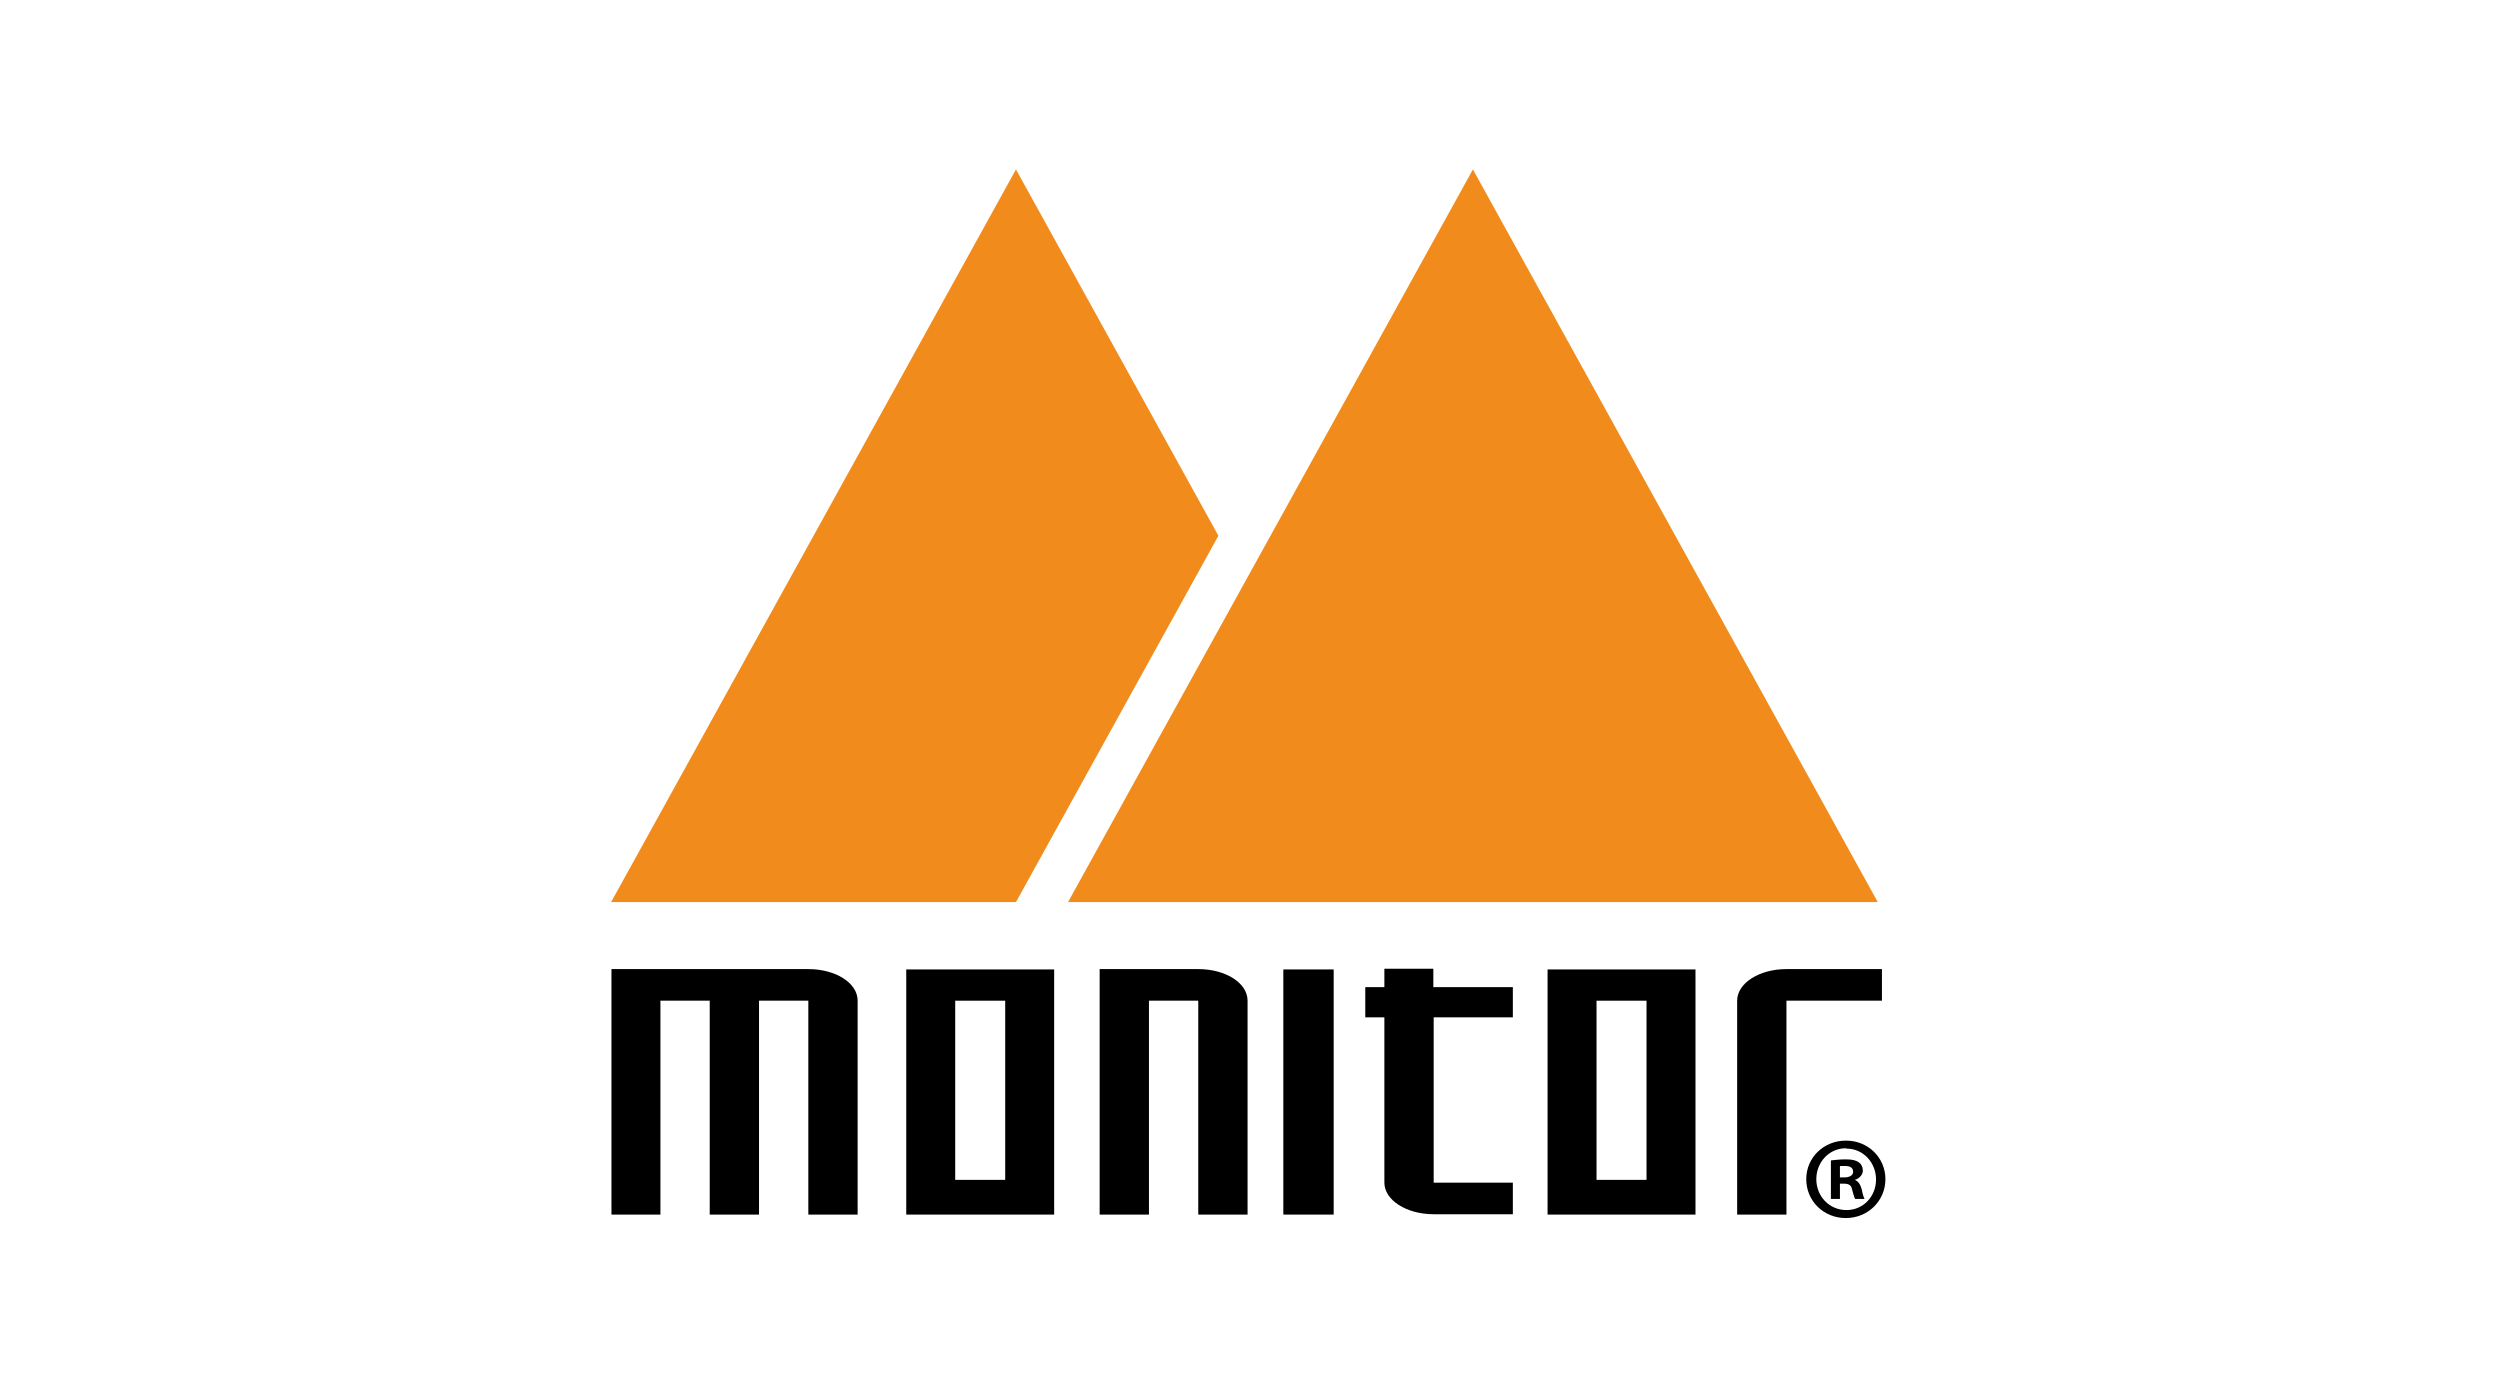
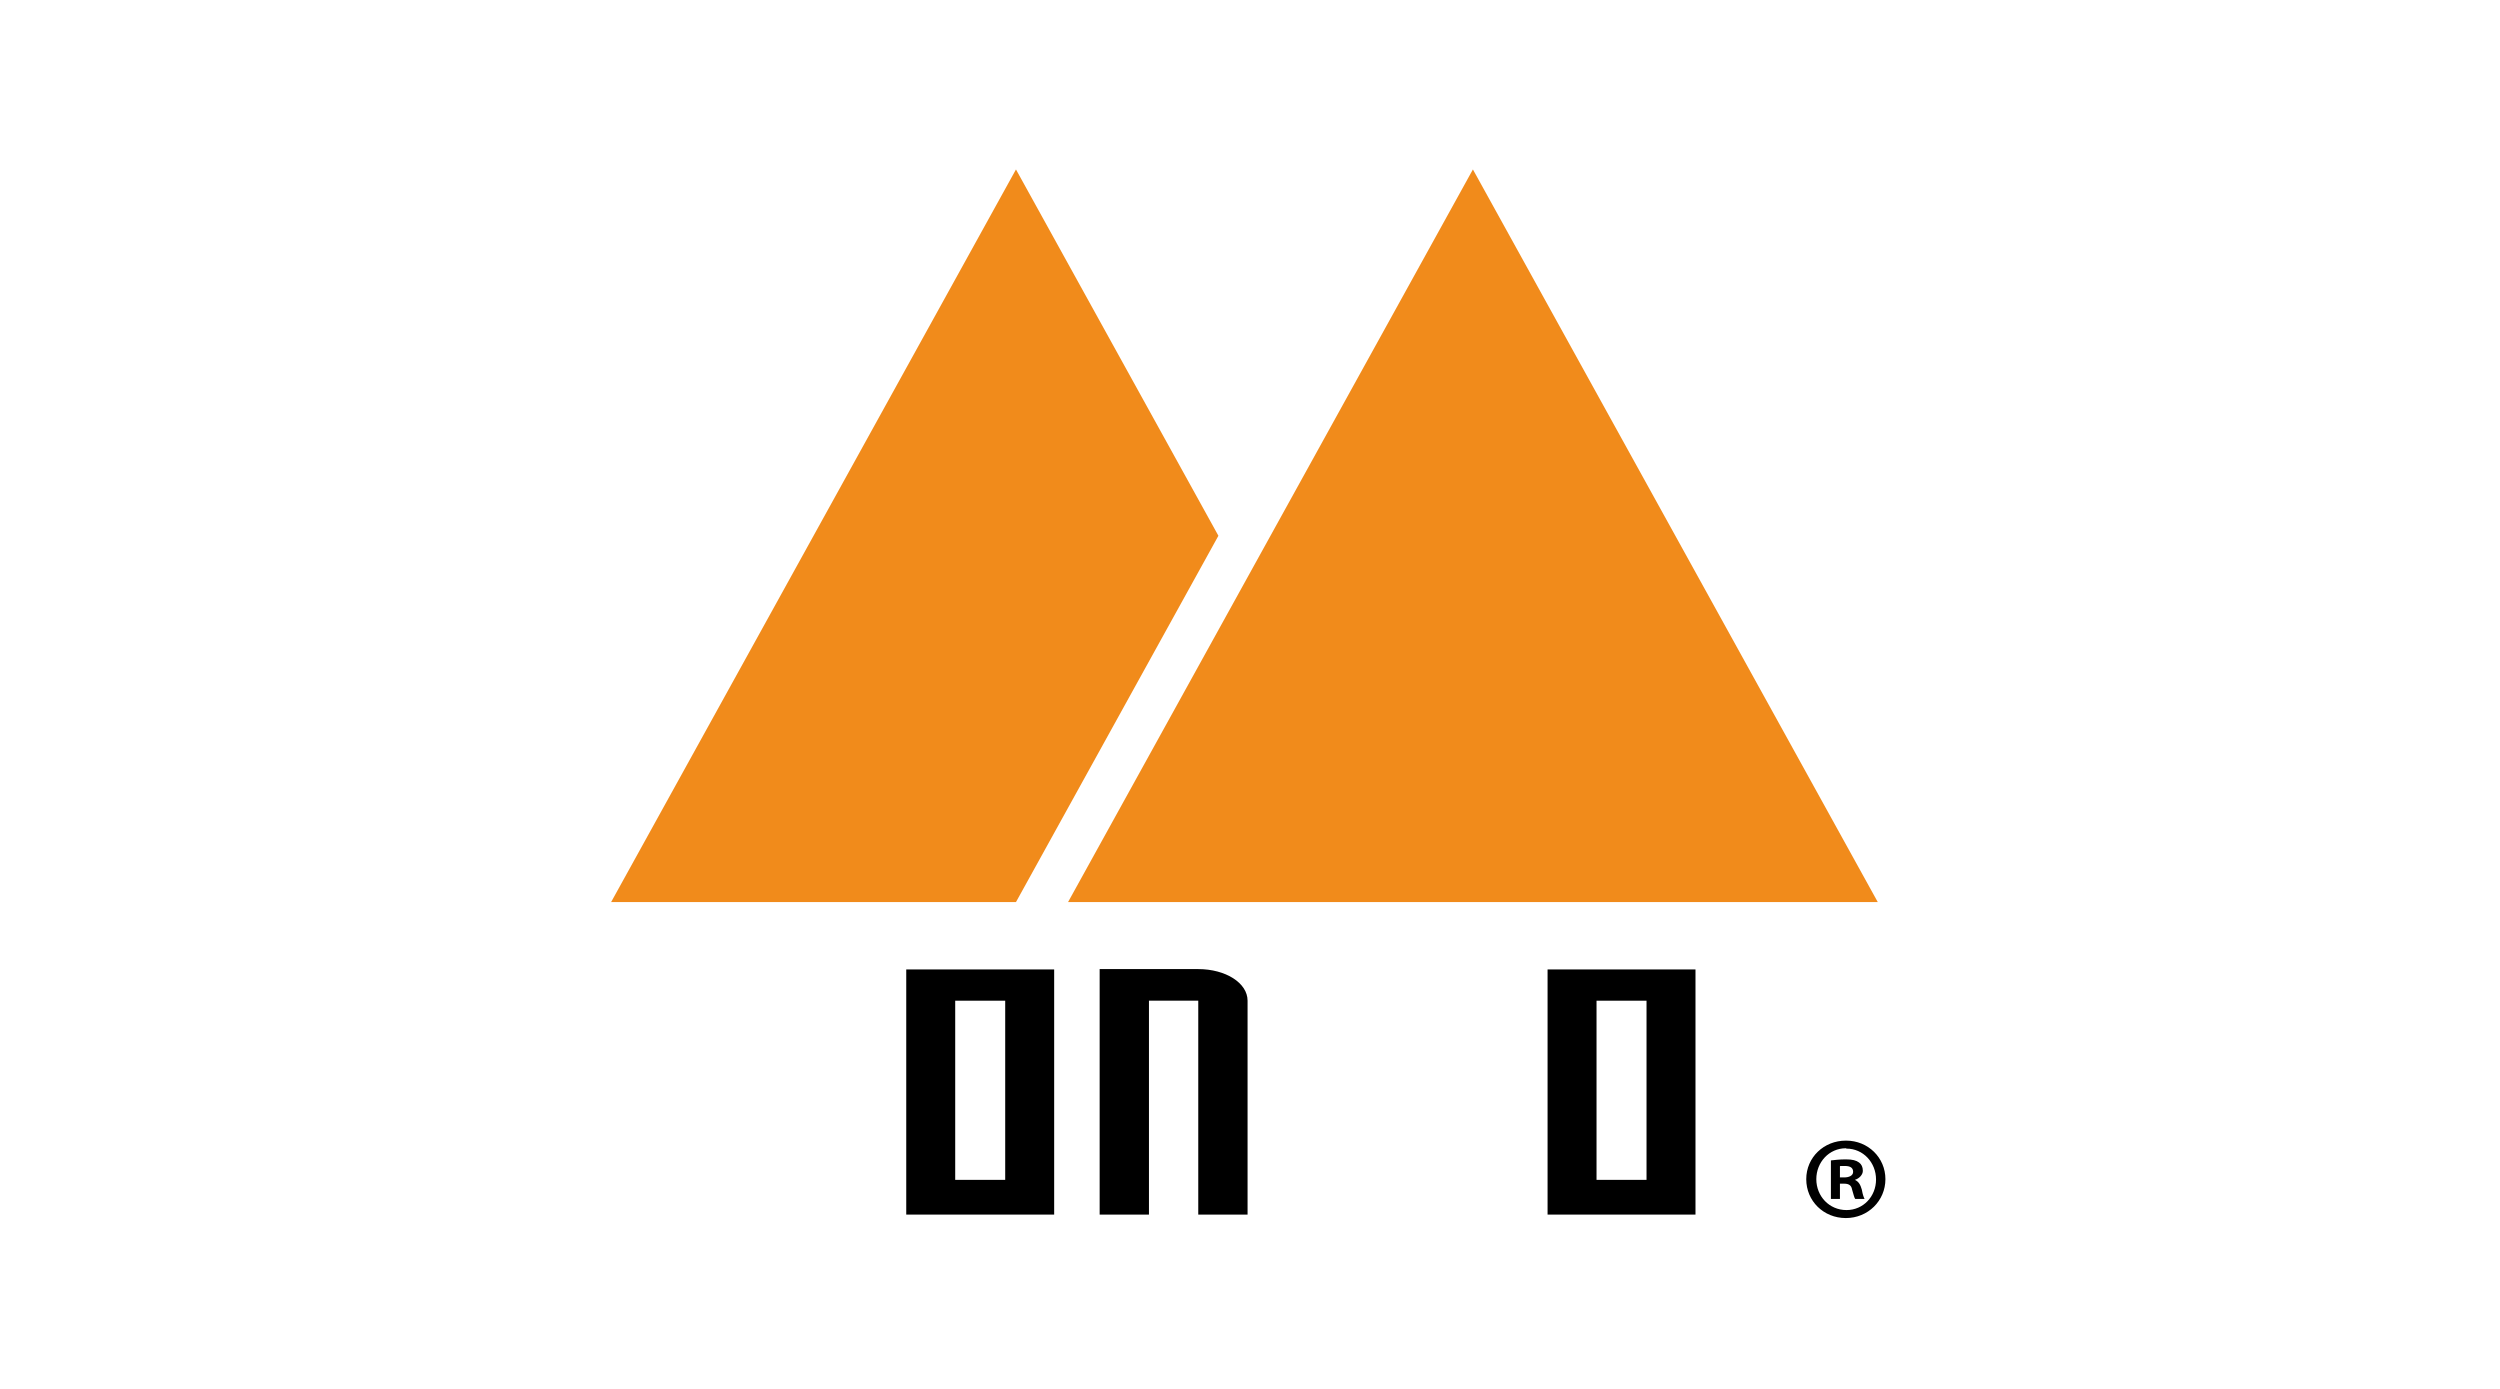
<svg xmlns="http://www.w3.org/2000/svg" id="Lager_1" data-name="Lager 1" version="1.1" viewBox="0 0 720 400">
  <defs>
    <style> .cls-1 { fill: #000; } .cls-1, .cls-2 { stroke-width: 0px; } .cls-2 { fill: #f18b1b; } </style>
  </defs>
  <path class="cls-2" d="M540.8,259.8h-233.2l58.3-105.5,58.3-105.5,58.3,105.5,58.3,105.5h0Z" />
  <path class="cls-2" d="M292.6,259.8h-116.6l58.3-105.5,58.3-105.5,58.3,105.5-58.3,105.5h0Z" />
-   <path class="cls-1" d="M176,349.8h14.2v-61.6h14.2v61.6h14.2v-61.6h14.2v61.6h14.2v-61.6c0-5.1-6.3-9.1-14.2-9.1h-56.7v70.7Z" />
  <path class="cls-1" d="M316.7,349.8h14.2v-61.6h14.2v61.6h14.2v-61.6c0-5.1-6.3-9.1-14.2-9.1h-28.4v70.7h0Z" />
-   <path class="cls-1" d="M500.3,349.8h14.2v-61.6h27.5v-9.1h-27.5c-7.9,0-14.2,4.1-14.2,9.1v61.6Z" />
  <path class="cls-1" d="M261,279.2h42.6v70.6h-42.6v-70.6ZM275.1,288.2v51.6h14.4v-51.6h-14.4Z" />
  <path class="cls-1" d="M445.7,279.2h42.6v70.6h-42.6v-70.6h0ZM459.8,288.2v51.6h14.4v-51.6h-14.4Z" />
-   <path class="cls-1" d="M369.6,279.2h14.5v70.6h-14.5v-70.6Z" />
-   <path class="cls-1" d="M435.7,284.3v8.7h-22.8v47.6h22.8v9.1h-22.8c-7.9,0-14.2-4.1-14.2-9.1v-47.6h-5.5v-8.7h5.5v-5.3h14.1v5.3h22.9,0Z" />
  <path class="cls-1" d="M529.9,339.1h1.2c1.4,0,2.6-.5,2.6-1.6s-.7-1.7-2.4-1.7-1.2,0-1.4.1v3.2h0ZM529.9,345.3h-2.6v-11.1c1-.1,2.4-.3,4.3-.3s3,.3,3.8.9c.7.5,1.1,1.3,1.1,2.4s-1,2.2-2.3,2.6h0c1.1.5,1.6,1.4,2,2.8.3,1.7.6,2.3.8,2.7h-2.7c-.3-.4-.5-1.4-.9-2.7-.2-1.2-.9-1.7-2.3-1.7h-1.2v4.4h0ZM531.6,330.7c-4.8,0-8.5,4-8.5,8.9s3.7,8.9,8.7,8.9c4.8,0,8.5-3.9,8.5-8.8s-3.7-8.9-8.5-8.9h0ZM531.7,328.5c6.3,0,11.3,4.9,11.3,11.1s-5,11.2-11.4,11.2-11.4-4.9-11.4-11.2,5.1-11.1,11.4-11.1h0Z" />
</svg>